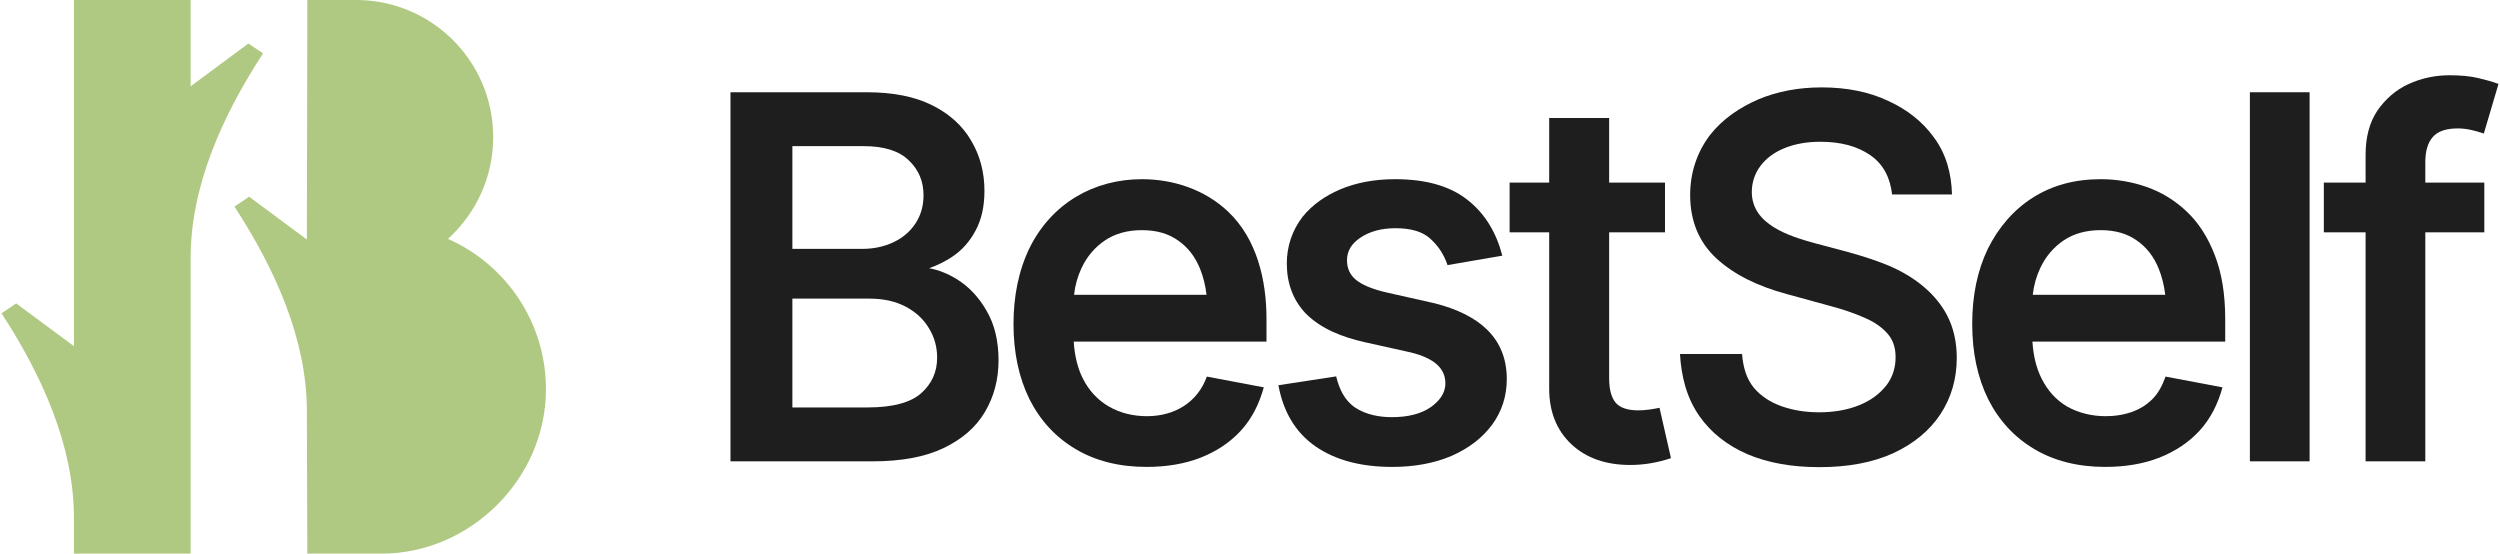
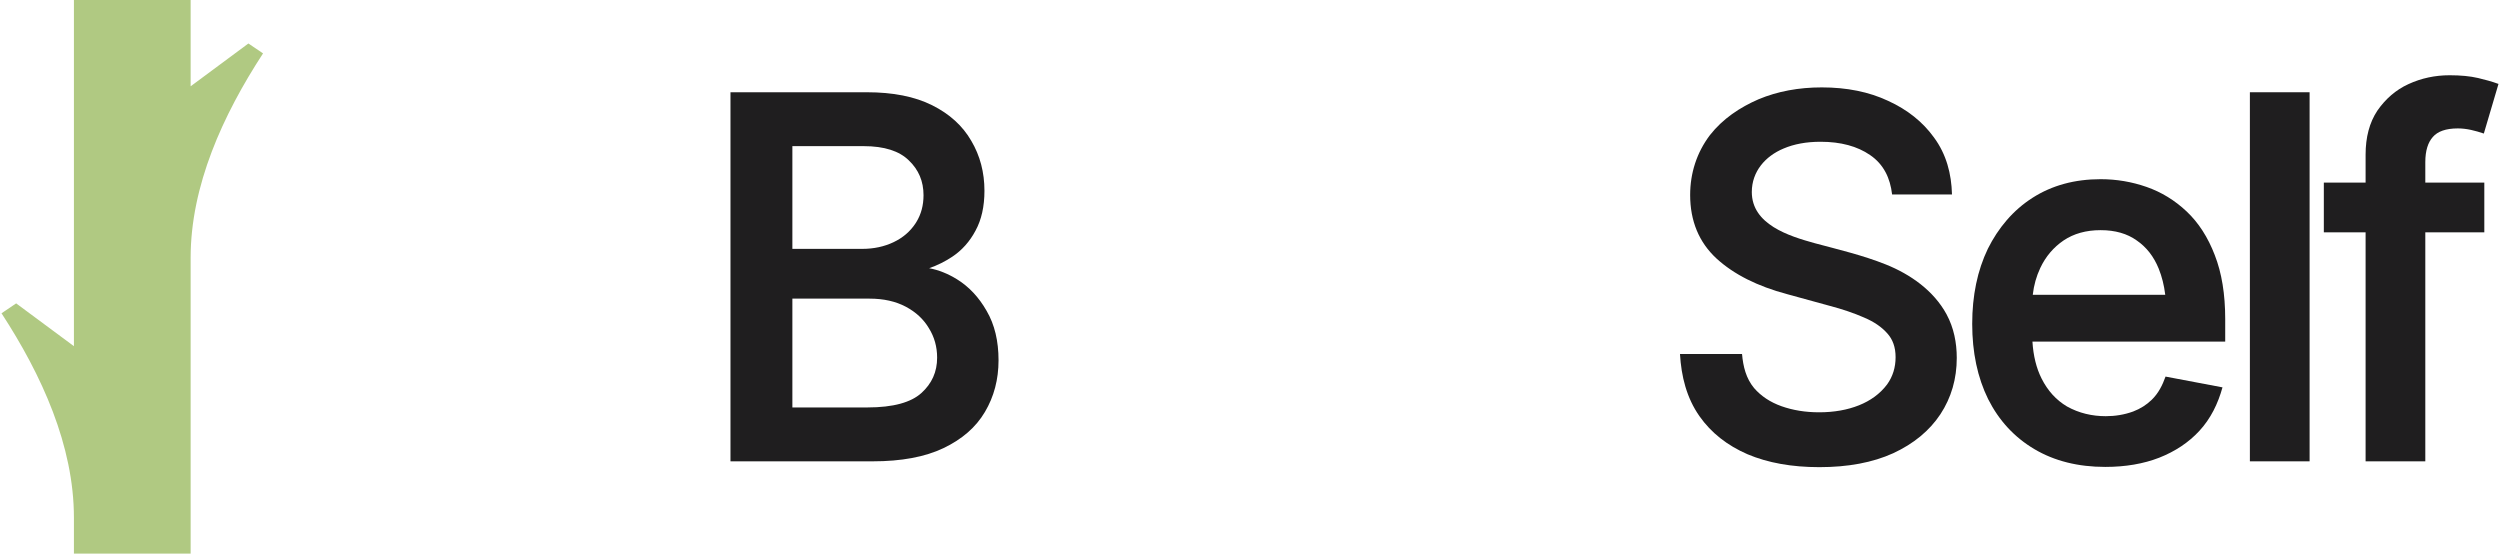
<svg xmlns="http://www.w3.org/2000/svg" width="578" height="128" viewBox="0 0 578 128" fill="none">
  <path d="M533.979 106.659H520.174V21.329H533.979V106.659Z" fill="#1F1E1F" />
  <path fill-rule="evenodd" clip-rule="evenodd" d="M200.436 21.329H168.886V106.659H201.783C208.372 106.659 213.841 105.656 218.145 103.601C222.422 101.559 225.63 98.78 227.713 95.245C229.817 91.699 230.862 87.712 230.862 83.307C230.862 78.858 229.961 75.038 228.114 71.888C226.331 68.749 224.048 66.301 221.258 64.572C219.17 63.278 217.023 62.42 214.82 62.01C216.726 61.343 218.506 60.46 220.158 59.359C222.414 57.855 224.207 55.838 225.541 53.327C226.932 50.781 227.605 47.699 227.605 44.12C227.605 39.864 226.597 36.01 224.569 32.577C222.567 29.089 219.537 26.345 215.521 24.337C211.478 22.315 206.435 21.329 200.436 21.329ZM216.663 82.69C216.663 80.182 216.03 77.922 214.768 75.889L214.76 75.876C213.535 73.812 211.764 72.156 209.418 70.911C207.091 69.677 204.312 69.044 201.053 69.044H183.197V94.201H200.548C206.541 94.201 210.624 93.029 213.012 90.88C215.455 88.681 216.663 85.969 216.663 82.69ZM213.519 45.13C213.519 41.91 212.393 39.25 210.131 37.092L210.121 37.083C207.944 34.94 204.512 33.787 199.65 33.787H183.197V57.54H199.313C202.009 57.54 204.429 57.02 206.588 55.994C208.742 54.97 210.417 53.534 211.637 51.686L211.866 51.328C212.963 49.539 213.519 47.481 213.519 45.13Z" fill="#1F1E1F" />
-   <path fill-rule="evenodd" clip-rule="evenodd" d="M265.197 96.223C271.5 96.223 276.866 93.084 279.021 87.065L292.187 89.557C291.14 93.324 289.49 96.759 286.809 99.653C284.357 102.3 281.272 104.351 277.576 105.814C273.906 107.243 269.735 107.95 265.085 107.95C258.823 107.95 253.354 106.594 248.713 103.848C244.078 101.106 240.507 97.24 238.004 92.274C235.542 87.273 234.321 81.464 234.321 74.886C234.321 68.737 235.422 62.57 238.176 57.038C243.251 47.044 252.842 41.428 264.017 41.428C271.322 41.428 278.549 43.843 283.907 48.899C290.645 55.258 292.815 64.842 292.815 73.763V78.981H248.247C248.452 82.285 249.156 85.111 250.339 87.479C253.257 93.314 258.788 96.223 265.197 96.223ZM255.45 55.592C257.797 54.017 260.64 53.212 264.017 53.212C267.399 53.212 270.156 54.02 272.344 55.582L272.356 55.591C274.603 57.135 276.302 59.3 277.444 62.119C278.182 63.94 278.685 65.95 278.952 68.152H248.323C248.572 65.94 249.154 63.871 250.067 61.939C251.315 59.301 253.107 57.19 255.45 55.592Z" fill="#1F1E1F" />
-   <path d="M313.304 94.233C315.852 95.871 318.815 96.447 321.817 96.447C325.671 96.447 328.667 95.629 330.878 94.074C332.697 92.753 334.171 91.002 334.171 88.641C334.171 86.896 333.533 85.46 332.229 84.28C330.897 83.075 328.833 82.105 325.948 81.43L315.347 79.073C310.452 77.951 305.508 76.101 301.895 72.488C298.962 69.397 297.51 65.515 297.51 60.906C297.51 56.944 298.761 53.219 301.186 50.092C303.445 47.282 306.426 45.291 309.701 43.852C313.488 42.229 317.775 41.428 322.546 41.428C329.468 41.428 335.004 42.929 339.054 46.034C343.405 49.339 345.975 53.894 347.337 59.107L334.671 61.294C333.858 58.904 332.572 56.89 330.686 55.185C328.991 53.623 326.363 52.763 322.659 52.763C319.345 52.763 316.637 53.518 314.484 54.977C312.393 56.382 311.428 58.106 311.428 60.177C311.428 62.038 312.096 63.503 313.435 64.647C314.858 65.829 317.192 66.837 320.539 67.61L331.668 70.115C336.956 71.453 341.044 73.481 343.852 76.253C346.873 79.234 348.369 83.05 348.369 87.629C348.369 91.582 347.23 95.126 344.95 98.232C342.679 101.286 339.539 103.676 335.571 105.41C331.593 107.109 327.016 107.95 321.873 107.95C314.72 107.95 308.813 106.409 304.219 103.256C299.285 99.869 296.629 94.844 295.572 89.064L308.92 87.021C309.617 89.879 310.803 92.508 313.304 94.233Z" fill="#1F1E1F" />
-   <path d="M383.677 94.282L386.33 105.926C383.281 106.943 380.143 107.501 376.921 107.501C371.331 107.501 366.768 105.935 363.324 102.729C359.876 99.479 358.173 95.162 358.173 89.875V53.718H349.022V42.214H358.173V27.28H372.034V42.214H384.947V53.718H372.034V87.405C372.034 90.193 372.617 92.06 373.614 93.186C374.588 94.249 376.237 94.875 378.774 94.875C380.432 94.875 382.056 94.607 383.677 94.282Z" fill="#1F1E1F" />
  <path d="M411.872 93.913C414.503 94.85 417.401 95.324 420.573 95.324C424.04 95.324 427.113 94.777 429.806 93.7C432.373 92.673 434.631 91.106 436.295 88.885C437.603 87.064 438.26 84.971 438.26 82.577C438.26 80.278 437.604 78.469 436.344 77.077L436.336 77.069C435.052 75.612 433.276 74.386 430.97 73.413L430.96 73.409C428.611 72.381 425.958 71.478 422.998 70.701L413.171 68.004C406.344 66.183 400.895 63.456 396.876 59.785C392.794 56.017 390.764 51.085 390.764 45.074C390.764 40.029 392.283 35.284 395.32 31.259C398.284 27.474 402.24 24.828 406.615 22.935C411.003 21.111 415.866 20.206 421.191 20.206C426.975 20.206 432.094 21.234 436.528 23.314C440.983 25.349 444.527 28.167 447.128 31.775C450.008 35.671 451.176 40.178 451.301 44.959H437.454C437.02 41.217 435.541 38.004 432.34 35.831C429.408 33.818 425.616 32.777 420.91 32.776C417.631 32.776 414.789 33.304 412.368 34.337C408.128 36.109 405.018 39.652 405.018 44.4C405.018 51.897 413.611 54.581 419.554 56.222C425.076 57.706 430.668 59.009 435.987 61.137C441.687 63.417 447.073 67.192 450.048 72.677C451.722 75.785 452.403 79.228 452.403 82.745C452.403 87.578 451.143 91.932 448.615 95.782C446.084 99.597 442.435 102.596 437.712 104.785C432.972 106.943 427.265 108.006 420.629 108.006C414.294 108.006 408.75 107.02 404.021 105.021C399.329 102.982 395.619 100.061 392.939 96.253C389.929 91.978 388.712 87.001 388.412 81.85H402.76C403.008 84.712 403.672 87.472 405.554 89.731C407.17 91.588 409.267 92.986 411.872 93.913Z" fill="#1F1E1F" />
  <path fill-rule="evenodd" clip-rule="evenodd" d="M486.85 96.223C489.023 96.223 491.151 95.884 493.192 95.137C494.849 94.505 496.28 93.598 497.492 92.418C499.033 90.919 499.959 89.061 500.673 87.065L513.84 89.557C512.792 93.324 511.143 96.759 508.462 99.653C506.009 102.3 502.925 104.351 499.229 105.814C495.559 107.243 491.388 107.95 486.737 107.95C480.475 107.95 475.007 106.594 470.365 103.848C465.731 101.106 462.159 97.24 459.657 92.274C457.195 87.273 455.974 81.464 455.974 74.886C455.974 68.345 457.173 62.547 459.594 57.511C461.976 52.728 465.415 48.592 469.951 45.713C474.444 42.847 479.695 41.428 485.671 41.428C489.32 41.428 492.856 42.023 496.277 43.215C499.723 44.415 502.819 46.313 505.56 48.899C508.322 51.505 510.48 54.872 512.052 58.971C513.672 63.099 514.469 68.037 514.469 73.763V78.981H469.9C470.104 82.285 470.809 85.111 471.993 87.479C473.423 90.34 475.392 92.496 477.896 93.979C480.652 95.518 483.697 96.223 486.85 96.223ZM477.103 55.592C479.45 54.017 482.293 53.212 485.671 53.212C489.052 53.212 491.81 54.02 493.997 55.582L494.009 55.591C496.256 57.135 497.954 59.3 499.097 62.119C499.834 63.94 500.337 65.95 500.605 68.152H469.976C470.225 65.94 470.806 63.871 471.72 61.939C472.968 59.301 474.76 57.19 477.103 55.592Z" fill="#1F1E1F" />
  <path d="M546.926 35.755C546.926 31.739 547.816 28.329 549.65 25.577C551.491 22.921 553.892 20.78 556.851 19.439C559.809 18.078 562.978 17.399 566.349 17.399C568.898 17.399 571.099 17.608 572.94 18.039C574.538 18.413 576.109 18.842 577.651 19.404L574.262 30.875C572.307 30.222 570.338 29.688 568.258 29.688C565.424 29.688 563.575 30.407 562.489 31.648L562.482 31.655C561.36 32.906 560.731 34.807 560.731 37.495V42.214H574.374V53.718H560.731V106.659H546.926V53.718H537.27V42.214H546.926V35.755Z" fill="#1F1E1F" />
  <path d="M44.074 128H17.091L17.091 119.697C17.091 103.025 9.652 86.704 0.349 72.431L3.737 70.142L17.091 80.037L17.091 0H44.074V19.949L57.428 10.055L60.816 12.343C51.513 26.616 44.074 42.937 44.074 59.609V128Z" fill="#B0C982" />
-   <path d="M114.027 31.693C114.027 41.03 109.988 49.424 103.563 55.224C116.91 61.119 126.225 74.472 126.225 90.001C126.225 110.719 108.687 128 88.226 128H71.048L70.948 95.034C70.948 78.362 63.509 62.041 54.206 47.768L57.594 45.48L70.948 55.374L71.056 0H82.334C99.837 0 114.027 14.189 114.027 31.693Z" fill="#B0C982" />
</svg>